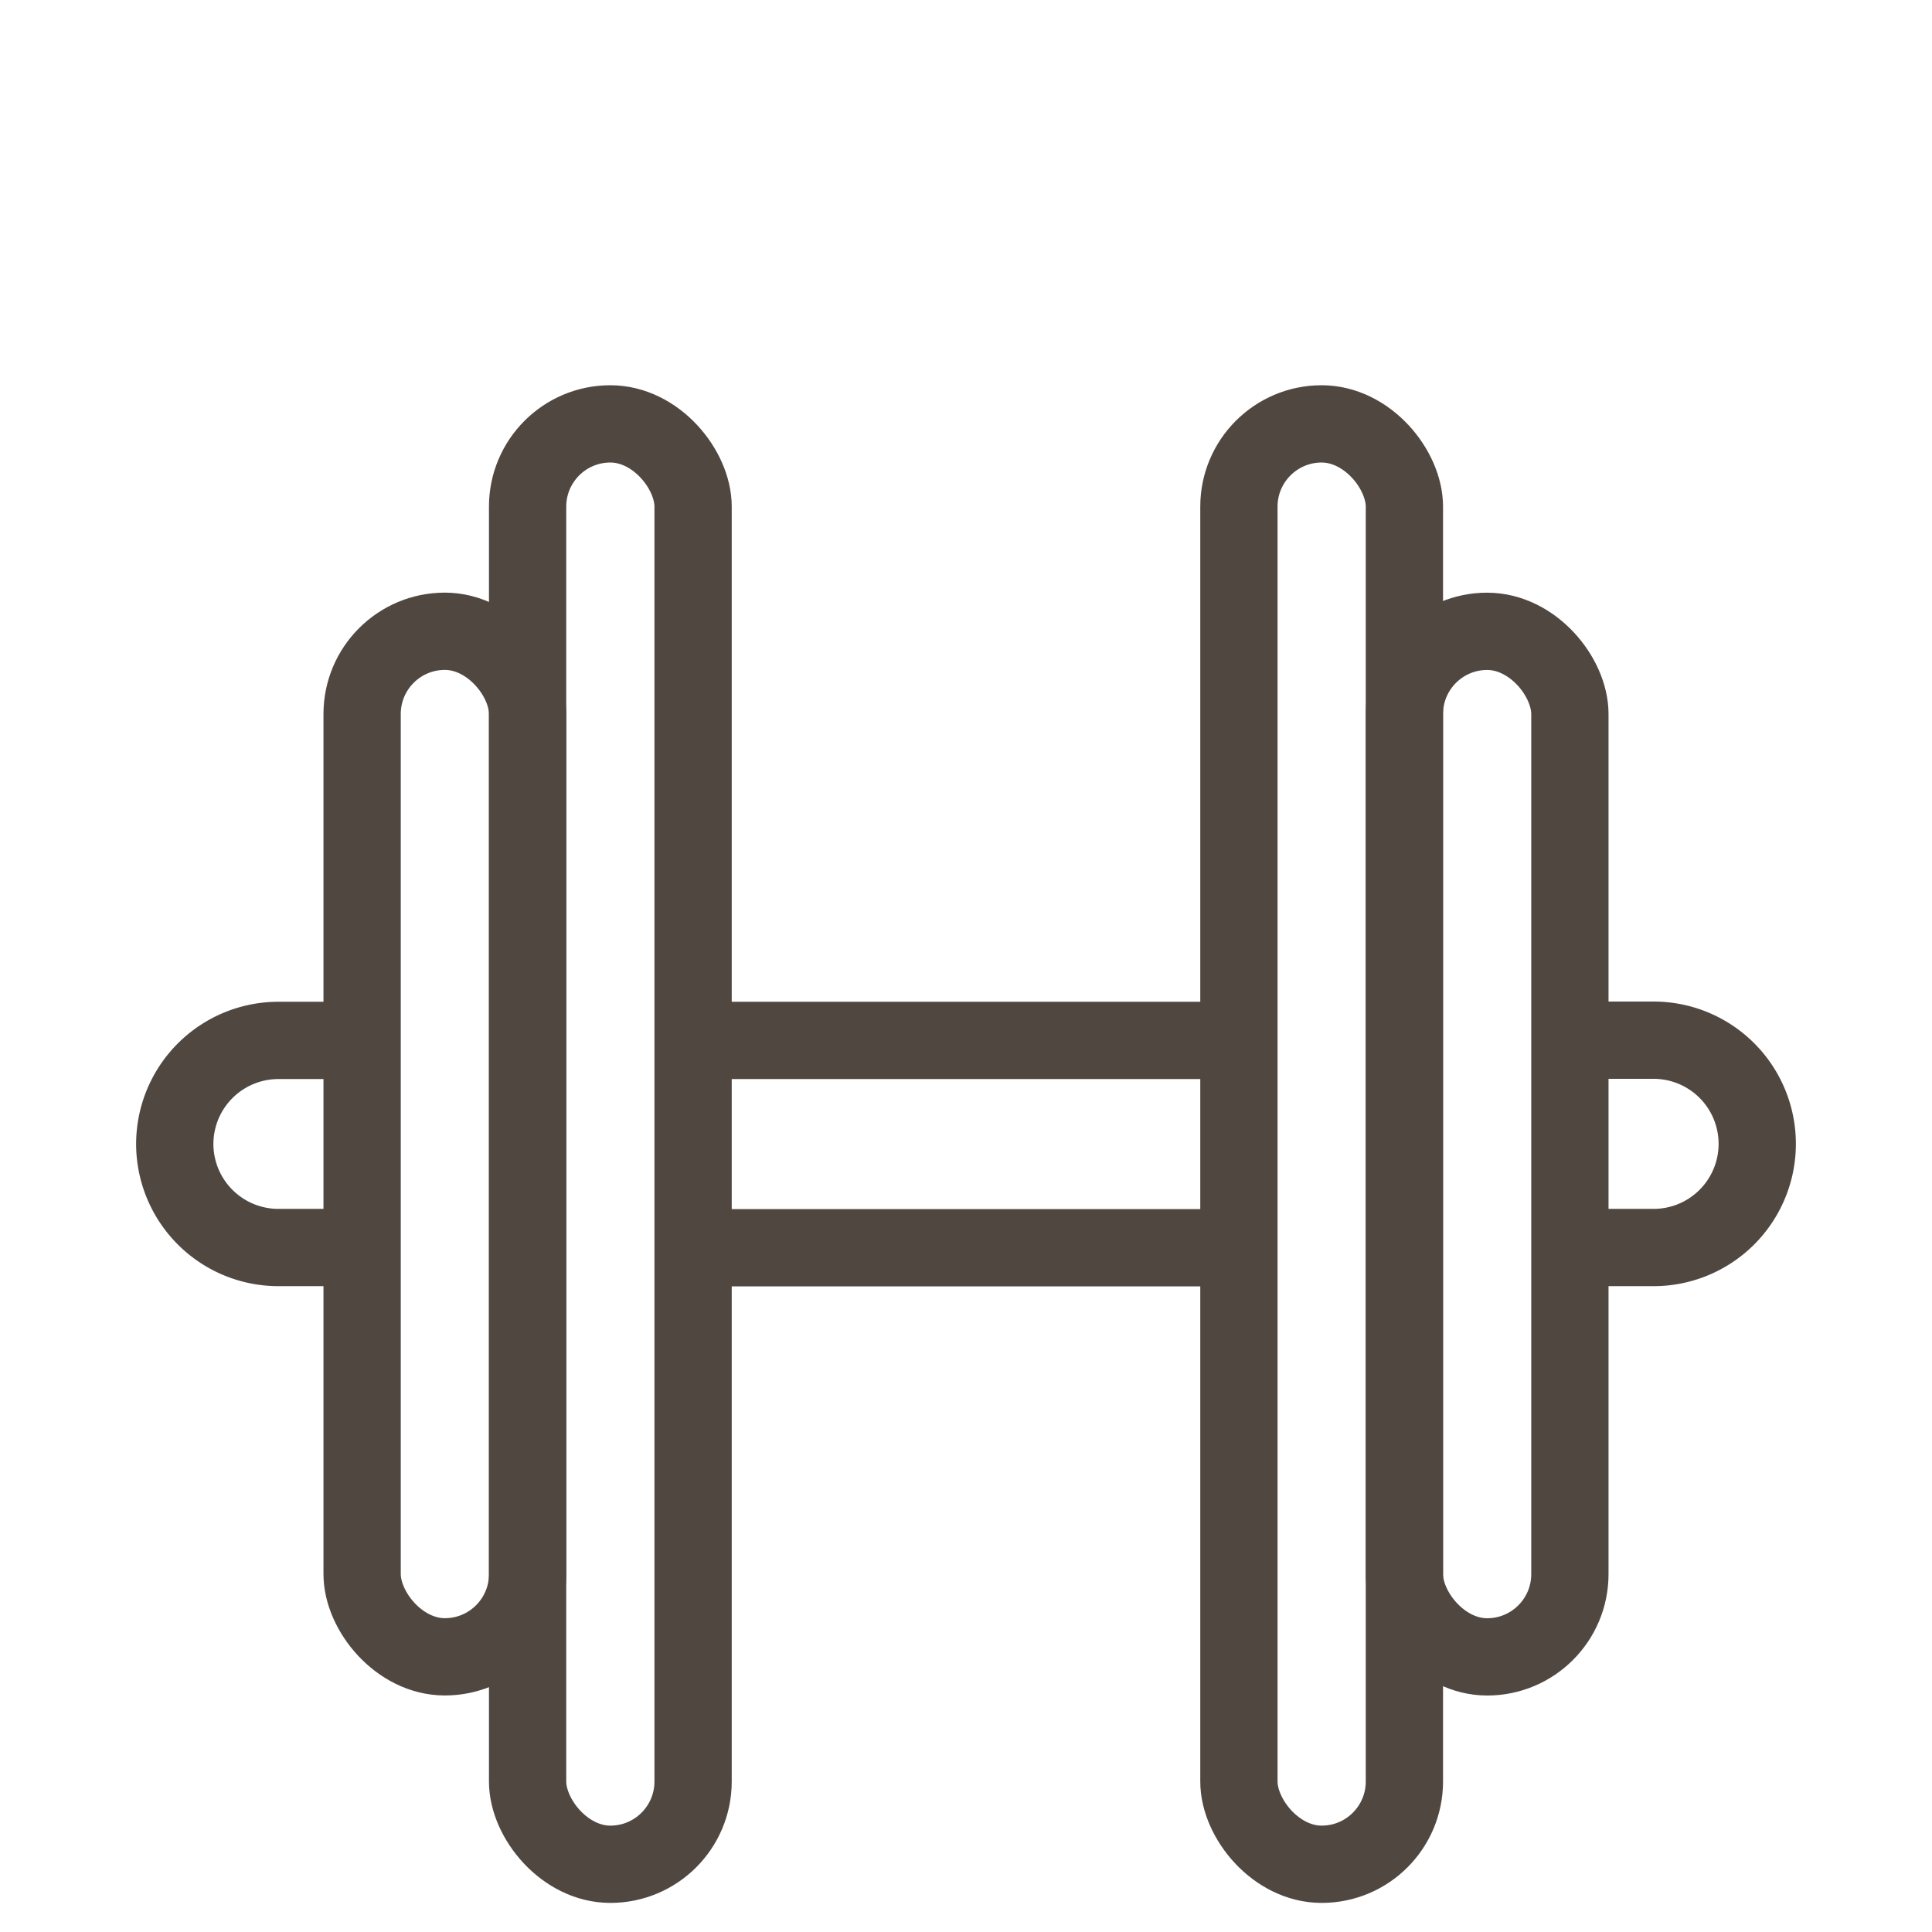
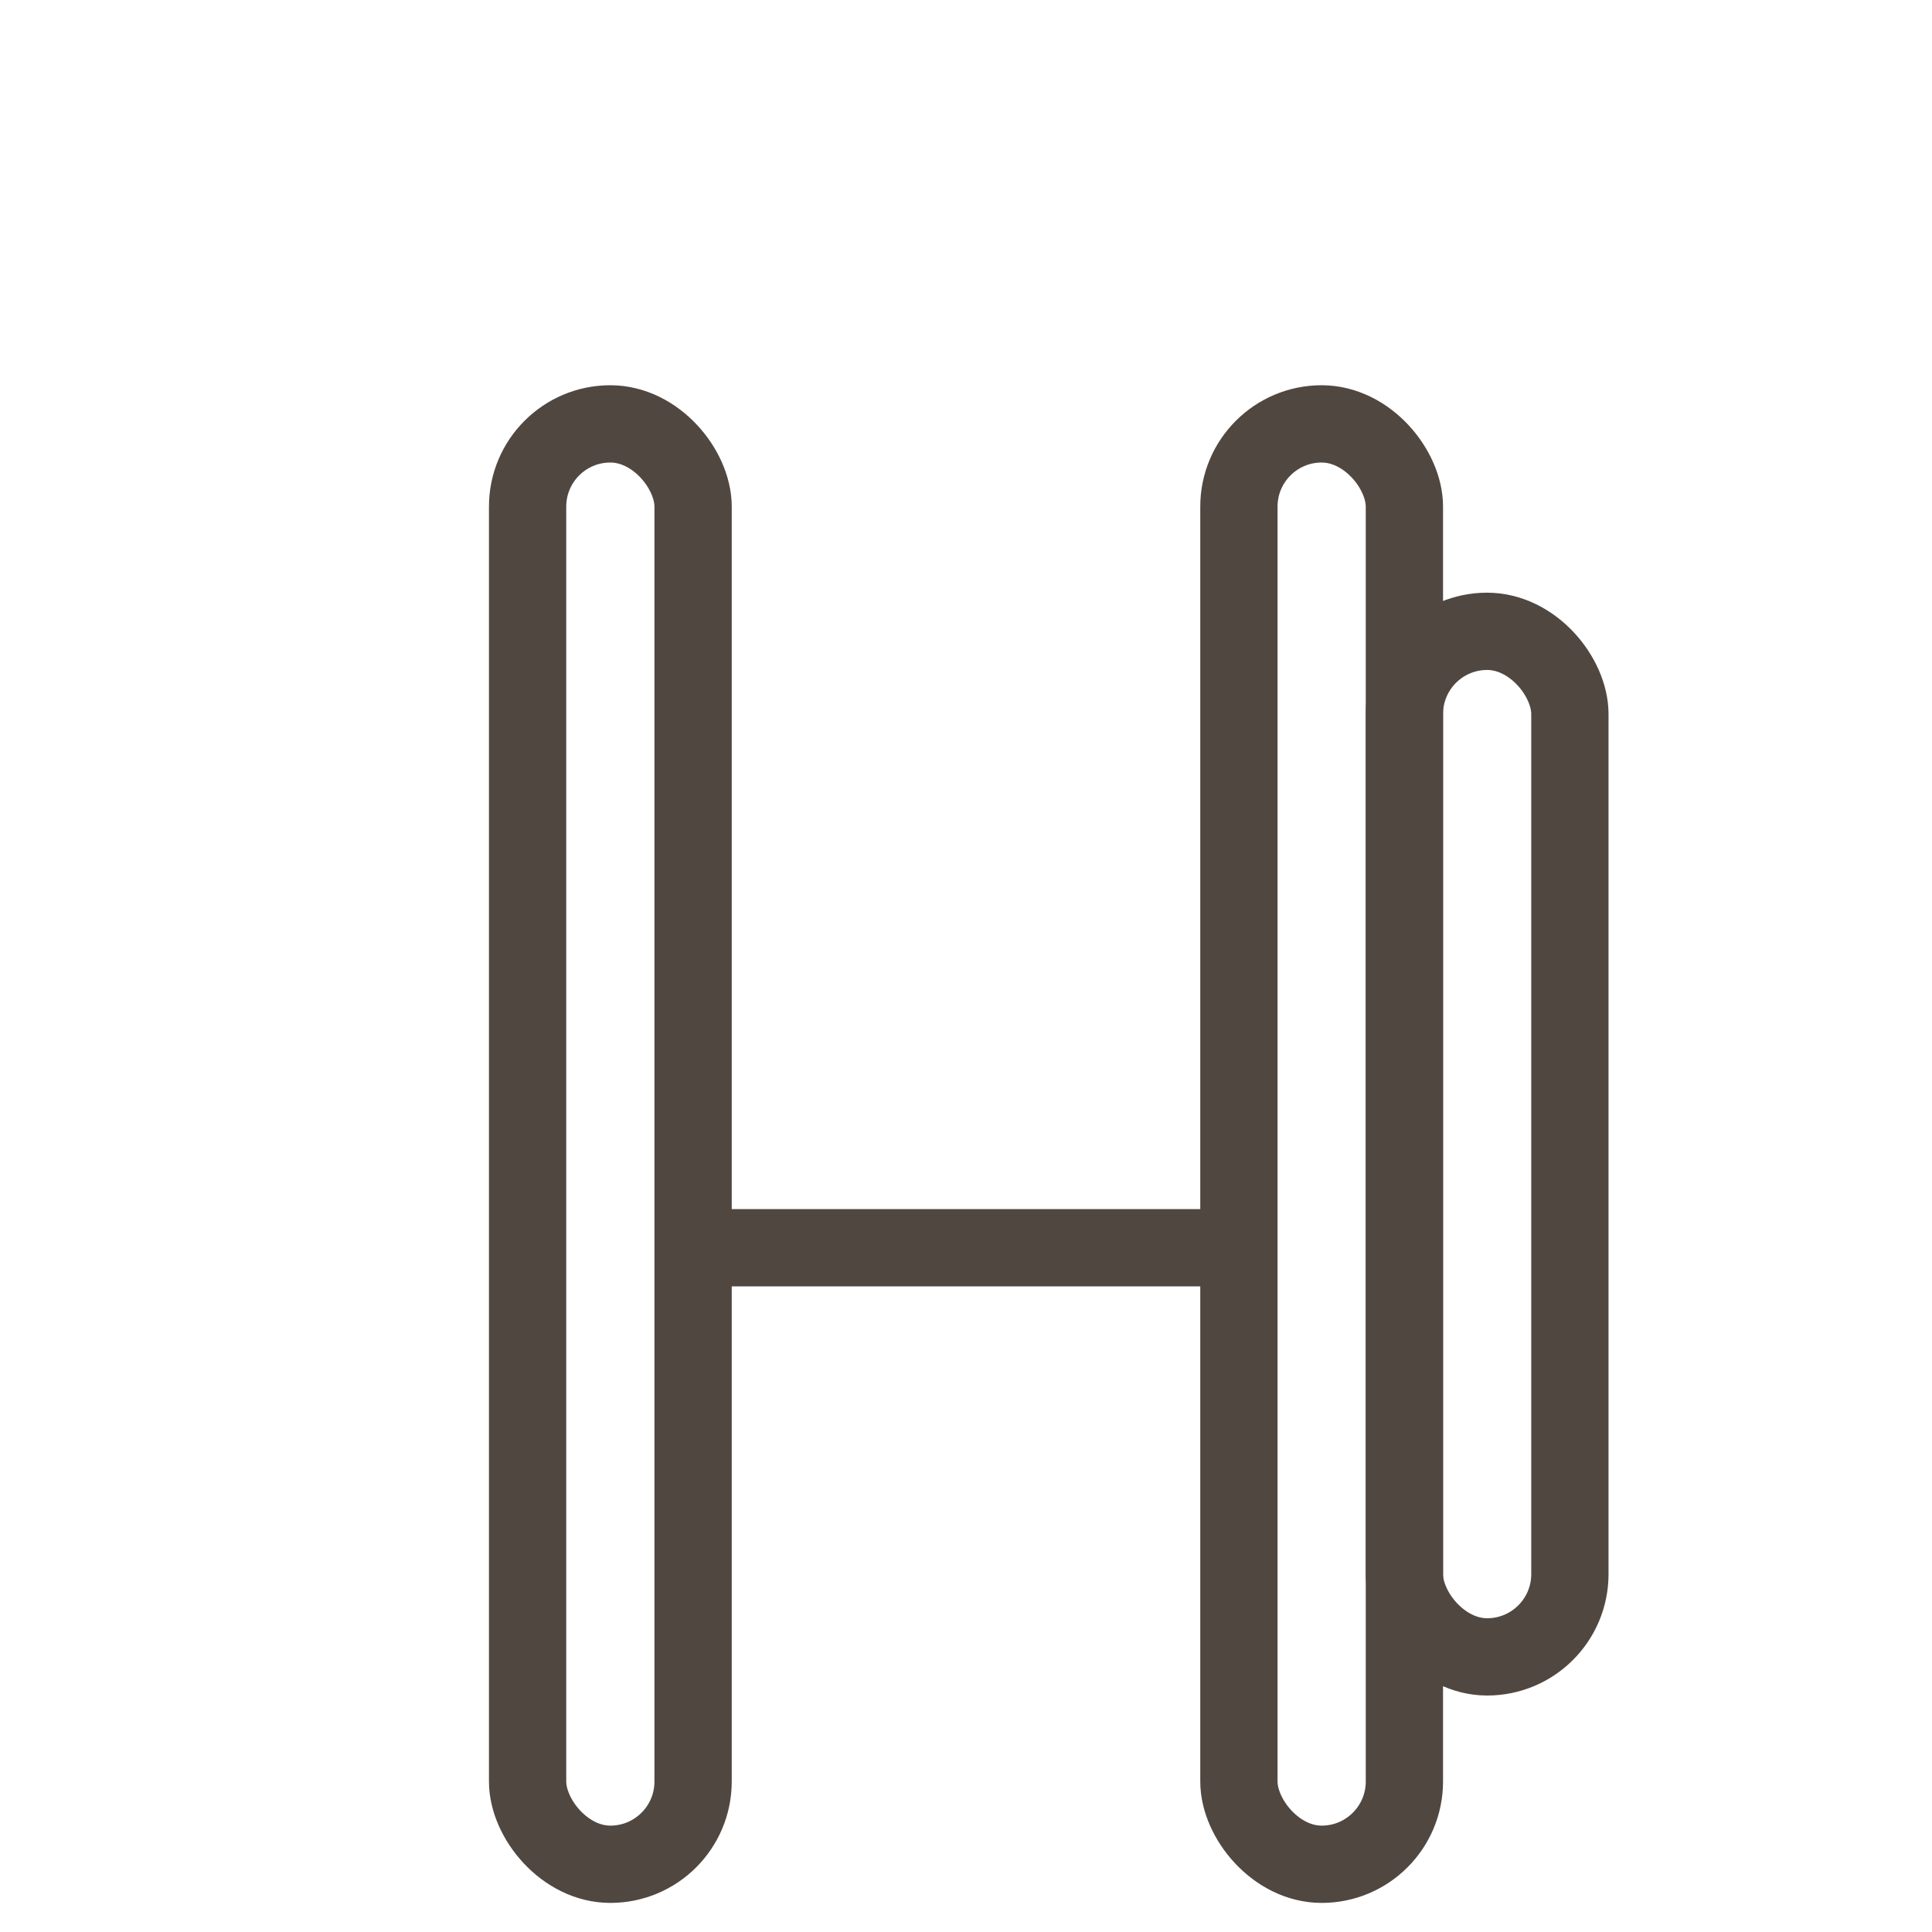
<svg xmlns="http://www.w3.org/2000/svg" viewBox="0 0 35 35">
  <defs>
    <style>.b7711cb0-6699-4ac3-bfb3-3ff835eca4dd,.ba1be328-8d30-42b3-88c6-b9ffebf89b5b{fill:none;}.b7711cb0-6699-4ac3-bfb3-3ff835eca4dd{stroke:#504741;stroke-miterlimit:10;stroke-width:1.4px;}.ba1be328-8d30-42b3-88c6-b9ffebf89b5b{opacity:0.27;}</style>
  </defs>
  <g id="ac91474b-5fa5-4155-834b-82420e353084" data-name="Layer 2">
    <g id="a0cda68f-f835-4788-bab8-d5d31ae99a5c" data-name="Capa 2">
      <rect class="b7711cb0-6699-4ac3-bfb3-3ff835eca4dd" x="9.558" y="7.679" width="2.998" height="26.094" rx="1.499" />
      <rect class="b7711cb0-6699-4ac3-bfb3-3ff835eca4dd" x="22.443" y="7.679" width="2.998" height="26.094" rx="1.499" transform="translate(47.885 41.452) rotate(-180)" />
-       <path class="b7711cb0-6699-4ac3-bfb3-3ff835eca4dd" d="M6.51,18.848H5.044a1.878,1.878,0,0,0-1.878,1.878h0A1.878,1.878,0,0,0,5.044,22.6H6.51" />
-       <rect class="b7711cb0-6699-4ac3-bfb3-3ff835eca4dd" x="6.56" y="11.436" width="2.998" height="18.579" rx="1.499" />
-       <path class="b7711cb0-6699-4ac3-bfb3-3ff835eca4dd" d="M28.49,22.6h1.466a1.878,1.878,0,0,0,1.878-1.878h0a1.878,1.878,0,0,0-1.878-1.878H28.49" />
      <line class="b7711cb0-6699-4ac3-bfb3-3ff835eca4dd" x1="12.557" y1="22.604" x2="22.443" y2="22.604" />
-       <line class="b7711cb0-6699-4ac3-bfb3-3ff835eca4dd" x1="22.443" y1="18.848" x2="12.557" y2="18.848" />
      <rect class="b7711cb0-6699-4ac3-bfb3-3ff835eca4dd" x="25.442" y="11.436" width="2.998" height="18.579" rx="1.499" transform="translate(53.882 41.452) rotate(180)" />
      <rect class="ba1be328-8d30-42b3-88c6-b9ffebf89b5b" width="35" height="35" />
    </g>
  </g>
</svg>